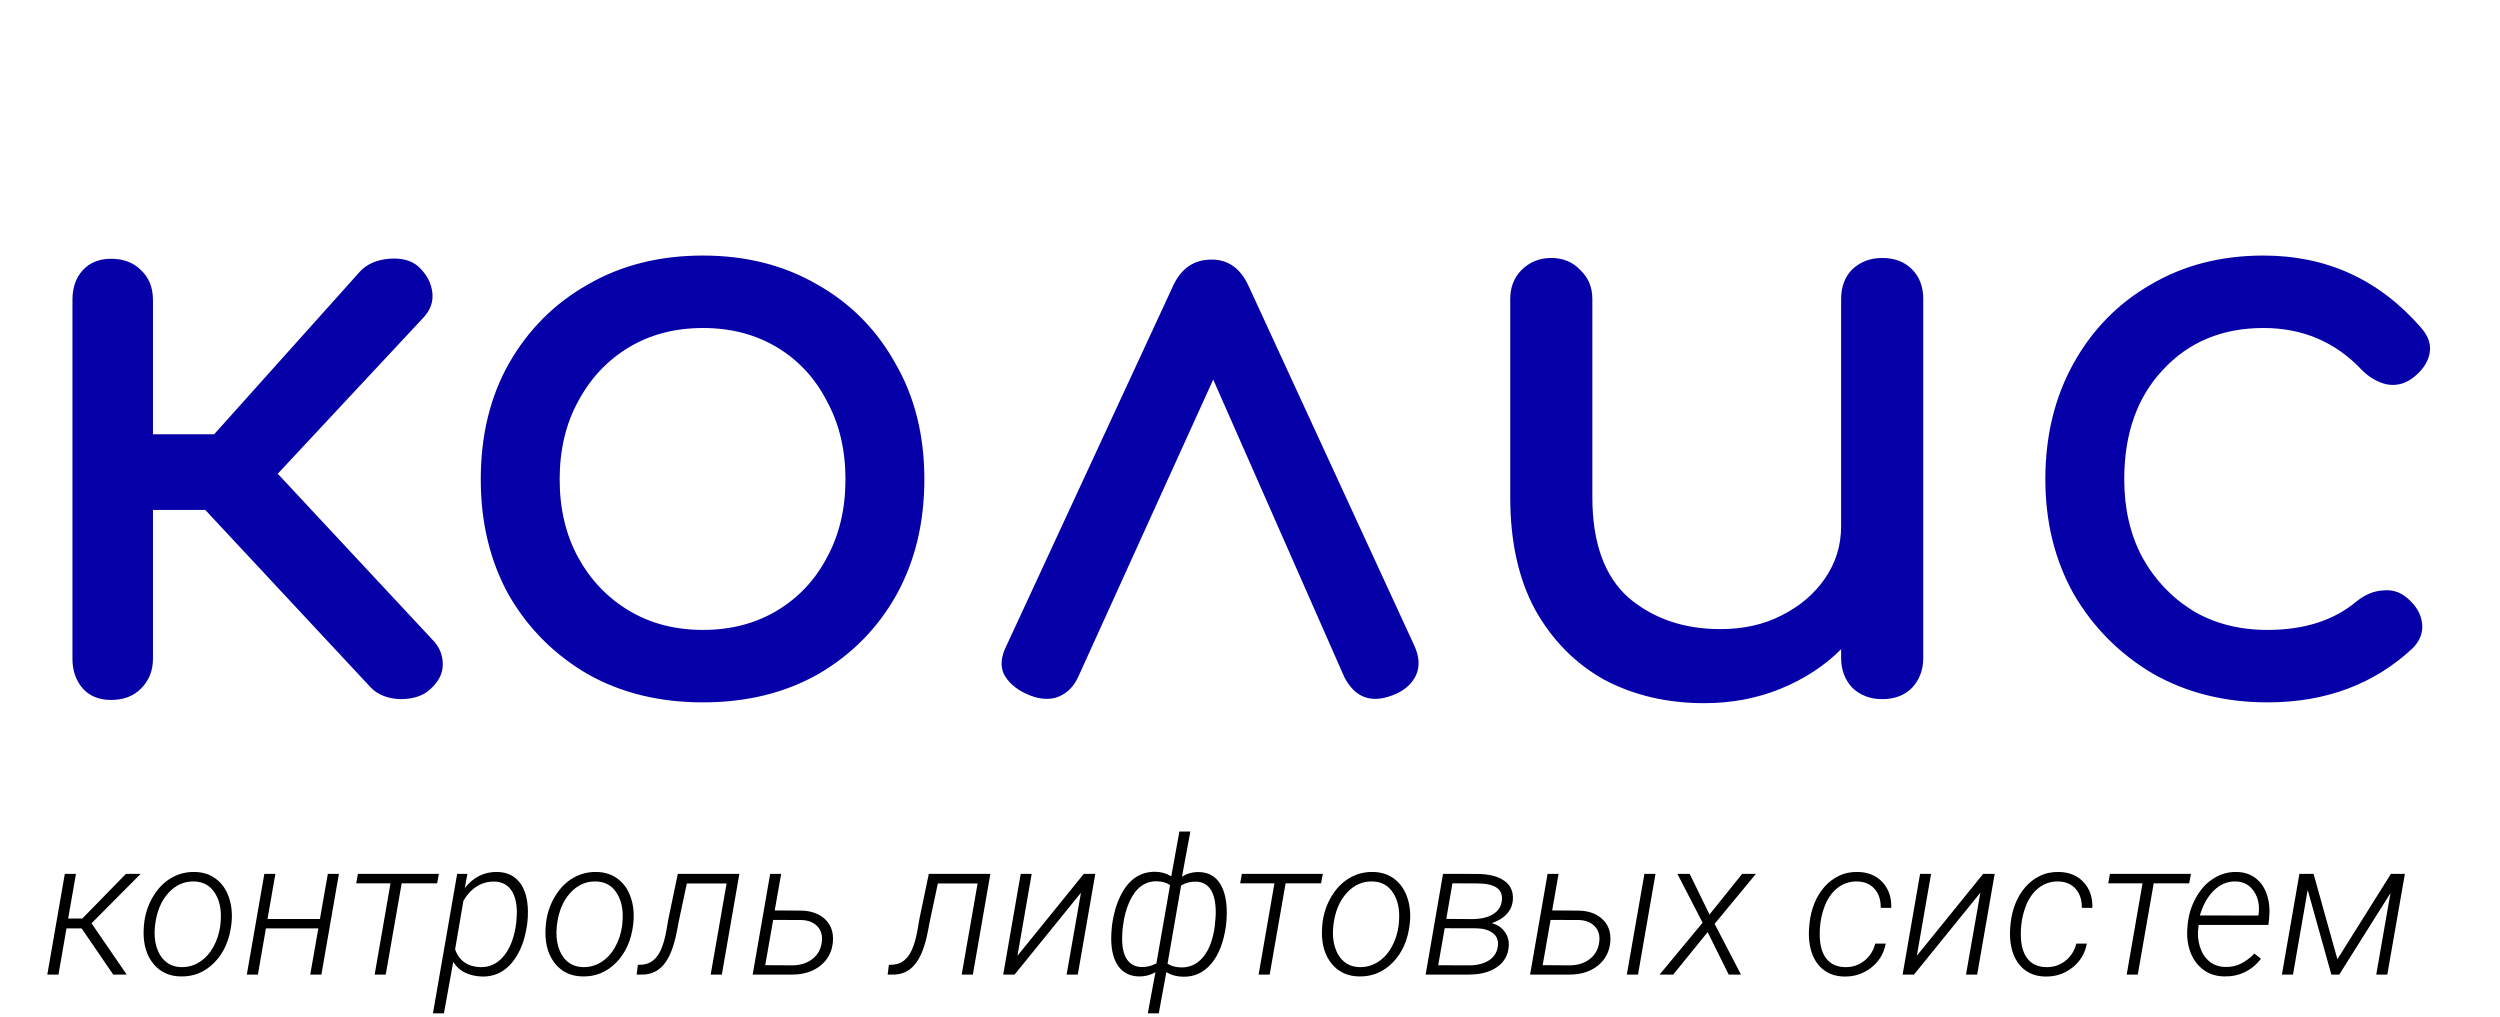
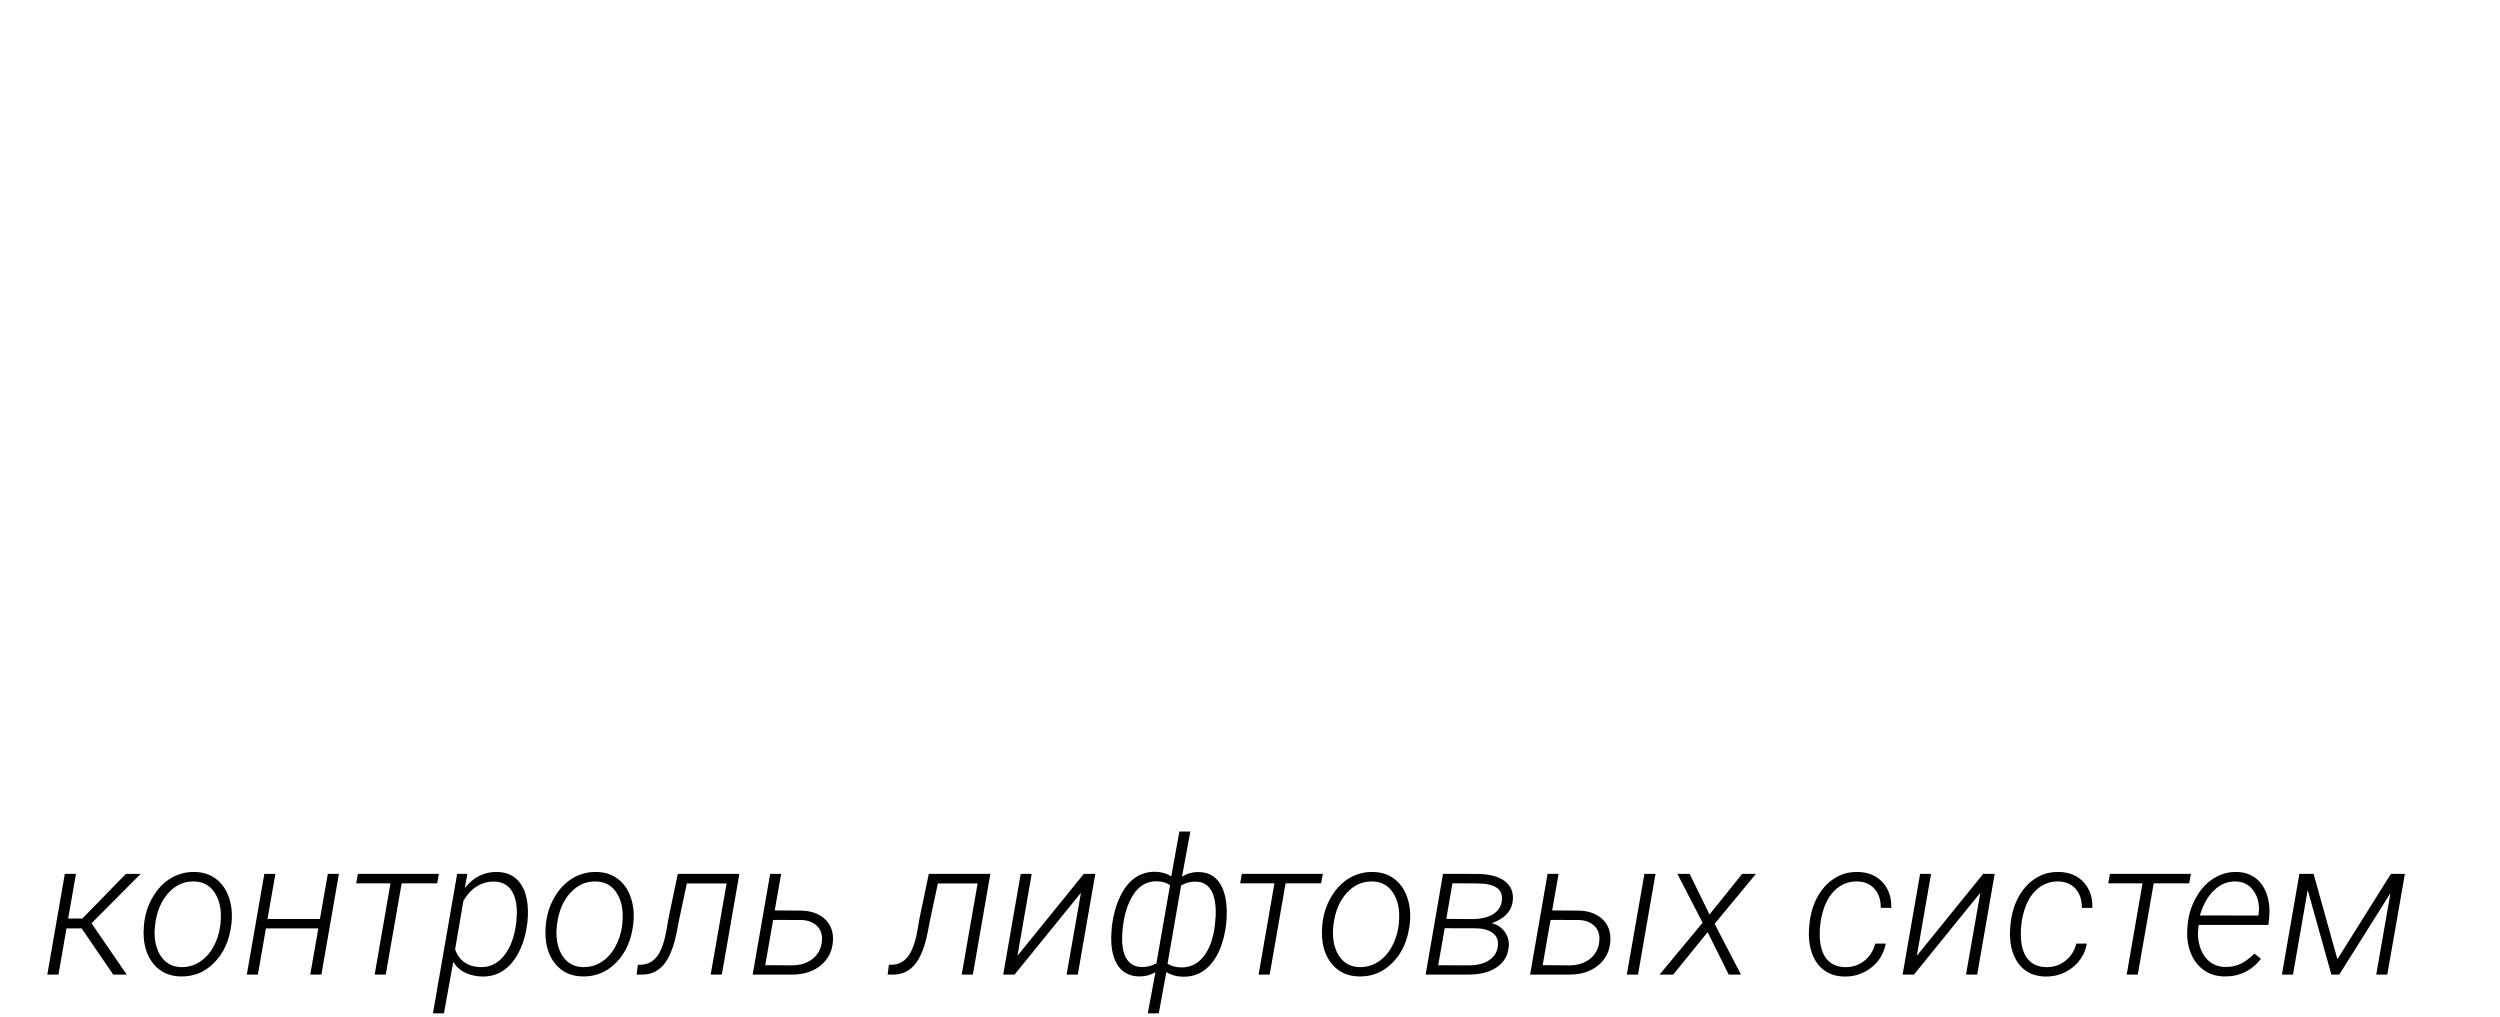
<svg xmlns="http://www.w3.org/2000/svg" width="118" height="48" viewBox="0 0 118 48" fill="none">
-   <path d="M5.244 33.038C4.687 33.038 4.243 32.861 3.914 32.506C3.585 32.126 3.42 31.657 3.42 31.1V14.152C3.42 13.569 3.585 13.101 3.914 12.746C4.243 12.391 4.687 12.214 5.244 12.214C5.827 12.214 6.295 12.391 6.65 12.746C7.03 13.101 7.22 13.569 7.22 14.152V20.498H10.108L16.986 12.822C17.315 12.467 17.771 12.265 18.354 12.214C18.962 12.163 19.431 12.29 19.76 12.594C20.14 12.949 20.355 13.354 20.406 13.81C20.457 14.241 20.317 14.633 19.988 14.988L13.11 22.36L20.406 30.188C20.735 30.517 20.9 30.91 20.9 31.366C20.9 31.797 20.697 32.189 20.292 32.544C19.963 32.848 19.494 33 18.886 33C18.303 32.975 17.847 32.797 17.518 32.468L9.69 24.07H7.22V31.1C7.22 31.657 7.03 32.126 6.65 32.506C6.295 32.861 5.827 33.038 5.244 33.038ZM33.18 33.152C31.128 33.152 29.317 32.709 27.746 31.822C26.175 30.91 24.934 29.669 24.022 28.098C23.135 26.502 22.692 24.678 22.692 22.626C22.692 20.549 23.135 18.725 24.022 17.154C24.934 15.558 26.175 14.317 27.746 13.43C29.317 12.518 31.128 12.062 33.18 12.062C35.207 12.062 37.005 12.518 38.576 13.43C40.147 14.317 41.375 15.558 42.262 17.154C43.174 18.725 43.63 20.549 43.63 22.626C43.63 24.678 43.187 26.502 42.3 28.098C41.413 29.669 40.185 30.91 38.614 31.822C37.043 32.709 35.232 33.152 33.18 33.152ZM33.18 29.732C34.497 29.732 35.663 29.428 36.676 28.82C37.689 28.212 38.475 27.376 39.032 26.312C39.615 25.248 39.906 24.019 39.906 22.626C39.906 21.233 39.615 20.004 39.032 18.94C38.475 17.851 37.689 17.002 36.676 16.394C35.663 15.786 34.497 15.482 33.18 15.482C31.863 15.482 30.697 15.786 29.684 16.394C28.671 17.002 27.873 17.851 27.29 18.94C26.707 20.004 26.416 21.233 26.416 22.626C26.416 24.019 26.707 25.248 27.29 26.312C27.873 27.376 28.671 28.212 29.684 28.82C30.697 29.428 31.863 29.732 33.18 29.732ZM57.188 12.252C57.974 12.252 58.556 12.67 58.937 13.506L66.764 30.492C66.993 30.999 67.018 31.455 66.841 31.86C66.663 32.24 66.359 32.531 65.928 32.734C64.814 33.241 63.99 32.987 63.459 31.974L57.264 17.914L50.88 31.974C50.653 32.455 50.31 32.772 49.855 32.924C49.424 33.051 48.943 32.987 48.41 32.734C47.929 32.506 47.587 32.202 47.385 31.822C47.207 31.442 47.245 30.999 47.498 30.492L55.364 13.506C55.745 12.67 56.352 12.252 57.188 12.252ZM80.441 33.19C78.693 33.19 77.123 32.823 75.729 32.088C74.361 31.328 73.272 30.226 72.461 28.782C71.676 27.338 71.283 25.565 71.283 23.462V14.114C71.283 13.557 71.461 13.101 71.815 12.746C72.195 12.366 72.664 12.176 73.221 12.176C73.779 12.176 74.235 12.366 74.589 12.746C74.969 13.101 75.159 13.557 75.159 14.114V23.462C75.159 25.615 75.729 27.199 76.869 28.212C78.035 29.2 79.479 29.694 81.201 29.694C82.291 29.694 83.253 29.479 84.089 29.048C84.951 28.617 85.635 28.035 86.141 27.3C86.648 26.565 86.901 25.742 86.901 24.83V14.114C86.901 13.531 87.079 13.063 87.433 12.708C87.813 12.353 88.282 12.176 88.839 12.176C89.422 12.176 89.891 12.353 90.245 12.708C90.6 13.063 90.777 13.531 90.777 14.114V31.062C90.777 31.619 90.6 32.088 90.245 32.468C89.891 32.823 89.422 33 88.839 33C88.282 33 87.813 32.823 87.433 32.468C87.079 32.088 86.901 31.619 86.901 31.062V30.644C86.116 31.429 85.166 32.05 84.051 32.506C82.937 32.962 81.733 33.19 80.441 33.19ZM107.028 33.152C105.001 33.152 103.19 32.696 101.594 31.784C100.023 30.847 98.782 29.593 97.87 28.022C96.983 26.426 96.54 24.627 96.54 22.626C96.54 20.574 96.983 18.75 97.87 17.154C98.756 15.558 99.972 14.317 101.518 13.43C103.063 12.518 104.836 12.062 106.838 12.062C109.827 12.062 112.31 13.202 114.286 15.482C114.64 15.887 114.767 16.305 114.666 16.736C114.564 17.167 114.286 17.547 113.83 17.876C113.475 18.129 113.082 18.218 112.652 18.142C112.221 18.041 111.828 17.813 111.474 17.458C110.232 16.141 108.687 15.482 106.838 15.482C104.887 15.482 103.304 16.141 102.088 17.458C100.872 18.75 100.264 20.473 100.264 22.626C100.264 23.994 100.542 25.21 101.1 26.274C101.682 27.338 102.48 28.187 103.494 28.82C104.507 29.428 105.685 29.732 107.028 29.732C108.75 29.732 110.144 29.289 111.208 28.402C111.613 28.073 112.031 27.895 112.462 27.87C112.892 27.819 113.272 27.933 113.602 28.212C114.032 28.567 114.273 28.972 114.324 29.428C114.374 29.859 114.222 30.251 113.868 30.606C112.044 32.303 109.764 33.152 107.028 33.152Z" fill="#0500A7" />
  <path d="M3.854 43.82H3.138L2.76 46H2.233L3.059 41.245H3.586L3.217 43.355H3.885L5.946 41.245H6.641L4.32 43.579L5.981 46H5.344L3.854 43.82ZM6.803 43.579C6.856 43.119 6.997 42.698 7.225 42.317C7.454 41.934 7.738 41.642 8.078 41.443C8.42 41.244 8.791 41.148 9.189 41.157C9.582 41.163 9.916 41.272 10.191 41.482C10.47 41.69 10.672 41.976 10.798 42.339C10.927 42.7 10.971 43.1 10.93 43.539L10.921 43.623C10.833 44.373 10.566 44.975 10.121 45.429C9.679 45.883 9.147 46.102 8.526 46.088C7.993 46.079 7.566 45.883 7.247 45.499C6.928 45.115 6.771 44.608 6.777 43.978L6.79 43.728L6.803 43.579ZM7.313 43.728C7.275 44.077 7.3 44.399 7.388 44.695C7.479 44.988 7.622 45.218 7.818 45.385C8.015 45.552 8.259 45.64 8.552 45.648C8.869 45.654 9.157 45.574 9.418 45.407C9.682 45.24 9.898 45.004 10.068 44.699C10.238 44.395 10.348 44.058 10.398 43.688L10.411 43.544C10.464 42.978 10.376 42.517 10.148 42.159C9.922 41.799 9.594 41.614 9.163 41.605C8.694 41.591 8.289 41.773 7.946 42.15C7.606 42.525 7.398 43.025 7.322 43.649L7.313 43.728ZM15.17 46H14.643L15.025 43.82H12.551L12.173 46H11.65L12.477 41.245H12.999L12.626 43.377H15.1L15.474 41.245H15.997L15.17 46ZM20.633 41.693H18.959L18.207 46H17.684L18.431 41.693H16.814L16.893 41.245H20.716L20.633 41.693ZM22.751 46.092C22.479 46.086 22.221 46.029 21.977 45.921C21.737 45.81 21.543 45.637 21.393 45.402L20.954 47.828H20.435L21.578 41.245H22.061L21.938 41.917C22.351 41.393 22.868 41.14 23.489 41.157C23.935 41.169 24.282 41.334 24.531 41.654C24.78 41.973 24.909 42.426 24.918 43.012C24.92 43.196 24.912 43.375 24.891 43.548L24.873 43.671C24.8 44.184 24.663 44.626 24.46 44.998C24.258 45.37 24.012 45.648 23.722 45.833C23.432 46.015 23.108 46.101 22.751 46.092ZM24.368 43.548L24.395 43.13C24.403 42.662 24.318 42.294 24.14 42.027C23.961 41.761 23.696 41.622 23.344 41.61C23.037 41.604 22.757 41.68 22.505 41.838C22.256 41.994 22.045 42.221 21.872 42.52L21.481 44.809C21.575 45.079 21.723 45.284 21.925 45.424C22.13 45.565 22.375 45.64 22.659 45.648C23.084 45.663 23.442 45.505 23.735 45.174C24.031 44.84 24.23 44.376 24.333 43.781L24.368 43.548ZM25.77 43.579C25.823 43.119 25.963 42.698 26.192 42.317C26.42 41.934 26.705 41.642 27.044 41.443C27.387 41.244 27.758 41.148 28.156 41.157C28.549 41.163 28.883 41.272 29.158 41.482C29.436 41.69 29.639 41.976 29.765 42.339C29.894 42.7 29.938 43.1 29.896 43.539L29.888 43.623C29.8 44.373 29.533 44.975 29.088 45.429C28.645 45.883 28.114 46.102 27.493 46.088C26.959 46.079 26.533 45.883 26.214 45.499C25.895 45.115 25.738 44.608 25.744 43.978L25.757 43.728L25.77 43.579ZM26.28 43.728C26.242 44.077 26.267 44.399 26.355 44.695C26.445 44.988 26.589 45.218 26.785 45.385C26.981 45.552 27.226 45.64 27.519 45.648C27.835 45.654 28.124 45.574 28.385 45.407C28.648 45.24 28.865 45.004 29.035 44.699C29.205 44.395 29.315 44.058 29.365 43.688L29.378 43.544C29.431 42.978 29.343 42.517 29.114 42.159C28.889 41.799 28.561 41.614 28.13 41.605C27.661 41.591 27.255 41.773 26.913 42.15C26.573 42.525 26.365 43.025 26.289 43.649L26.28 43.728ZM34.898 41.245L34.071 46H33.544L34.295 41.698H32.419L32.041 43.473L31.94 44.001C31.802 44.701 31.597 45.212 31.325 45.534C31.052 45.856 30.699 46.012 30.266 46H30.05L30.107 45.539L30.279 45.534C30.589 45.52 30.841 45.379 31.035 45.112C31.228 44.843 31.375 44.408 31.474 43.807L31.553 43.346L31.993 41.245H34.898ZM36.567 42.972L37.794 42.981C38.23 42.984 38.587 43.097 38.866 43.319C39.2 43.589 39.349 43.964 39.314 44.444C39.276 44.913 39.081 45.29 38.73 45.574C38.378 45.858 37.931 46 37.389 46H35.526L36.352 41.245H36.871L36.567 42.972ZM36.493 43.42L36.119 45.556L37.411 45.565C37.789 45.559 38.104 45.456 38.356 45.257C38.608 45.055 38.753 44.786 38.791 44.449C38.826 44.144 38.754 43.901 38.576 43.719C38.397 43.535 38.151 43.437 37.837 43.425L36.493 43.42ZM46.745 41.245L45.919 46H45.392L46.143 41.698H44.267L43.889 43.473L43.788 44.001C43.65 44.701 43.445 45.212 43.172 45.534C42.9 45.856 42.547 46.012 42.113 46H41.898L41.955 45.539L42.127 45.534C42.437 45.52 42.689 45.379 42.882 45.112C43.076 44.843 43.222 44.408 43.322 43.807L43.401 43.346L43.84 41.245H46.745ZM51.157 41.245H51.698L50.872 46H50.344L51.021 42.137L47.888 46H47.352L48.178 41.245H48.696L48.024 45.112L51.157 41.245ZM52.484 43.688C52.549 43.179 52.676 42.725 52.867 42.326C53.057 41.925 53.291 41.627 53.57 41.434C53.851 41.238 54.172 41.143 54.532 41.148C54.819 41.154 55.07 41.226 55.284 41.364L55.666 39.25H56.185L55.789 41.381C56.029 41.229 56.294 41.156 56.584 41.162C57.021 41.167 57.352 41.345 57.578 41.693C57.803 42.042 57.912 42.523 57.903 43.135C57.9 43.319 57.89 43.492 57.872 43.653C57.764 44.456 57.529 45.068 57.169 45.49C56.809 45.912 56.363 46.116 55.833 46.101C55.537 46.095 55.276 46.023 55.051 45.886L54.695 47.828H54.176L54.537 45.89C54.291 46.028 54.033 46.094 53.763 46.088C53.347 46.082 53.023 45.924 52.792 45.613C52.563 45.3 52.449 44.857 52.449 44.286C52.449 44.145 52.461 43.946 52.484 43.688ZM57.345 43.631L57.38 43.236C57.4 42.711 57.331 42.312 57.173 42.036C57.015 41.761 56.775 41.62 56.453 41.614C56.201 41.605 55.966 41.666 55.749 41.794L55.108 45.486C55.275 45.597 55.489 45.656 55.749 45.662C56.169 45.67 56.517 45.505 56.795 45.165C57.074 44.822 57.254 44.343 57.336 43.728L57.345 43.631ZM52.968 44.163C52.947 44.635 53.016 44.998 53.174 45.253C53.333 45.508 53.57 45.638 53.886 45.644C54.121 45.65 54.352 45.593 54.581 45.473L55.227 41.781C55.071 41.664 54.863 41.602 54.602 41.597C54.043 41.588 53.615 41.903 53.319 42.541C53.164 42.878 53.06 43.261 53.007 43.688C52.984 43.85 52.971 44.008 52.968 44.163ZM62.355 41.693H60.68L59.929 46H59.406L60.153 41.693H58.536L58.615 41.245H62.438L62.355 41.693ZM62.42 43.579C62.473 43.119 62.614 42.698 62.842 42.317C63.071 41.934 63.355 41.642 63.695 41.443C64.038 41.244 64.408 41.148 64.807 41.157C65.199 41.163 65.533 41.272 65.809 41.482C66.087 41.69 66.289 41.976 66.415 42.339C66.544 42.7 66.588 43.1 66.547 43.539L66.538 43.623C66.45 44.373 66.184 44.975 65.738 45.429C65.296 45.883 64.764 46.102 64.143 46.088C63.61 46.079 63.184 45.883 62.864 45.499C62.545 45.115 62.388 44.608 62.394 43.978L62.407 43.728L62.42 43.579ZM62.93 43.728C62.892 44.077 62.917 44.399 63.005 44.695C63.096 44.988 63.239 45.218 63.435 45.385C63.632 45.552 63.877 45.64 64.169 45.648C64.486 45.654 64.774 45.574 65.035 45.407C65.299 45.24 65.516 45.004 65.686 44.699C65.856 44.395 65.965 44.058 66.015 43.688L66.028 43.544C66.081 42.978 65.993 42.517 65.765 42.159C65.539 41.799 65.211 41.614 64.78 41.605C64.311 41.591 63.906 41.773 63.563 42.15C63.223 42.525 63.015 43.025 62.939 43.649L62.93 43.728ZM67.29 46L68.111 41.245L69.702 41.249C70.276 41.252 70.711 41.361 71.007 41.575C71.303 41.786 71.436 42.087 71.407 42.48C71.387 42.732 71.291 42.952 71.122 43.139C70.952 43.324 70.716 43.469 70.414 43.574C70.675 43.642 70.877 43.776 71.02 43.978C71.167 44.178 71.231 44.4 71.214 44.647C71.19 45.068 71.009 45.399 70.669 45.64C70.332 45.88 69.879 46 69.311 46H67.29ZM68.19 43.812L67.883 45.56L69.329 45.565C69.724 45.565 70.043 45.484 70.287 45.323C70.533 45.159 70.67 44.931 70.7 44.638C70.729 44.389 70.653 44.192 70.471 44.049C70.29 43.902 70.03 43.825 69.693 43.816L68.19 43.812ZM68.265 43.372L69.526 43.381C69.939 43.372 70.263 43.29 70.498 43.135C70.732 42.98 70.862 42.766 70.889 42.493C70.944 41.966 70.561 41.701 69.737 41.698L68.555 41.693L68.265 43.372ZM73.262 42.972L74.488 42.981C74.924 42.984 75.282 43.097 75.56 43.319C75.894 43.589 76.043 43.964 76.008 44.444C75.97 44.913 75.775 45.29 75.424 45.574C75.072 45.858 74.626 46 74.084 46H72.22L73.046 41.245H73.565L73.262 42.972ZM73.187 43.42L72.814 45.556L74.106 45.565C74.483 45.559 74.798 45.456 75.05 45.257C75.302 45.055 75.447 44.786 75.485 44.449C75.52 44.144 75.449 43.901 75.27 43.719C75.091 43.535 74.845 43.437 74.532 43.425L73.187 43.42ZM77.314 46H76.786L77.617 41.245H78.14L77.314 46ZM80.689 43.166L82.231 41.245H82.881L80.93 43.605L82.174 46H81.594L80.601 43.996L78.975 46H78.333L80.363 43.552L79.172 41.245H79.752L80.689 43.166ZM87.065 45.648C87.411 45.66 87.715 45.565 87.979 45.363C88.246 45.158 88.423 44.882 88.511 44.537H89.007C88.919 45.008 88.688 45.389 88.313 45.679C87.941 45.966 87.516 46.104 87.039 46.092C86.655 46.084 86.332 45.978 86.072 45.776C85.811 45.574 85.622 45.294 85.505 44.937C85.391 44.579 85.354 44.176 85.395 43.728L85.413 43.539C85.448 43.231 85.522 42.933 85.637 42.643C85.754 42.352 85.909 42.096 86.103 41.873C86.296 41.648 86.526 41.471 86.793 41.342C87.062 41.21 87.365 41.148 87.702 41.157C88.189 41.169 88.575 41.333 88.862 41.649C89.149 41.966 89.284 42.367 89.267 42.853L88.77 42.849C88.776 42.483 88.681 42.187 88.484 41.961C88.288 41.736 88.02 41.617 87.68 41.605C87.317 41.594 86.996 41.699 86.718 41.922C86.439 42.145 86.23 42.459 86.089 42.867C85.949 43.274 85.883 43.706 85.892 44.163C85.9 44.635 86.006 44.998 86.208 45.253C86.41 45.505 86.696 45.637 87.065 45.648ZM93.608 41.245H94.149L93.323 46H92.795L93.472 42.137L90.339 46H89.803L90.629 41.245H91.147L90.475 45.112L93.608 41.245ZM96.557 45.648C96.903 45.66 97.207 45.565 97.471 45.363C97.738 45.158 97.915 44.882 98.003 44.537H98.499C98.412 45.008 98.18 45.389 97.805 45.679C97.433 45.966 97.008 46.104 96.531 46.092C96.147 46.084 95.825 45.978 95.564 45.776C95.303 45.574 95.114 45.294 94.997 44.937C94.883 44.579 94.846 44.176 94.887 43.728L94.905 43.539C94.94 43.231 95.015 42.933 95.129 42.643C95.246 42.352 95.401 42.096 95.595 41.873C95.788 41.648 96.018 41.471 96.285 41.342C96.554 41.21 96.857 41.148 97.194 41.157C97.681 41.169 98.067 41.333 98.355 41.649C98.642 41.966 98.776 42.367 98.759 42.853L98.262 42.849C98.268 42.483 98.173 42.187 97.977 41.961C97.78 41.736 97.512 41.617 97.172 41.605C96.809 41.594 96.488 41.699 96.21 41.922C95.932 42.145 95.722 42.459 95.582 42.867C95.441 43.274 95.375 43.706 95.384 44.163C95.393 44.635 95.498 44.998 95.7 45.253C95.902 45.505 96.188 45.637 96.557 45.648ZM103.329 41.693H101.655L100.903 46H100.38L101.127 41.693H99.51L99.589 41.245H103.413L103.329 41.693ZM104.986 46.088C104.605 46.082 104.275 45.977 103.997 45.772C103.719 45.563 103.514 45.282 103.382 44.928C103.253 44.57 103.208 44.185 103.246 43.772L103.259 43.623C103.3 43.183 103.43 42.766 103.65 42.37C103.87 41.972 104.148 41.669 104.485 41.46C104.822 41.249 105.182 41.148 105.566 41.157C105.92 41.163 106.219 41.26 106.462 41.447C106.708 41.635 106.887 41.895 106.999 42.23C107.11 42.563 107.145 42.933 107.104 43.337L107.069 43.658H103.777L103.764 43.763C103.72 44.083 103.744 44.389 103.834 44.682C103.925 44.972 104.073 45.203 104.278 45.376C104.486 45.546 104.735 45.634 105.025 45.64C105.307 45.648 105.56 45.594 105.786 45.477C106.011 45.36 106.219 45.203 106.41 45.007L106.717 45.257C106.503 45.533 106.249 45.742 105.953 45.886C105.66 46.026 105.337 46.094 104.986 46.088ZM105.54 41.605C105.159 41.591 104.817 41.726 104.516 42.01C104.214 42.294 103.987 42.694 103.834 43.209L106.594 43.214L106.607 43.148C106.66 42.732 106.587 42.374 106.388 42.076C106.188 41.774 105.906 41.617 105.54 41.605ZM110.325 45.275L112.852 41.245H113.511L112.681 46H112.158L112.83 42.155L110.413 46H110.04L108.923 42.005L108.229 46H107.706L108.532 41.245H109.2L110.325 45.275Z" fill="black" />
</svg>